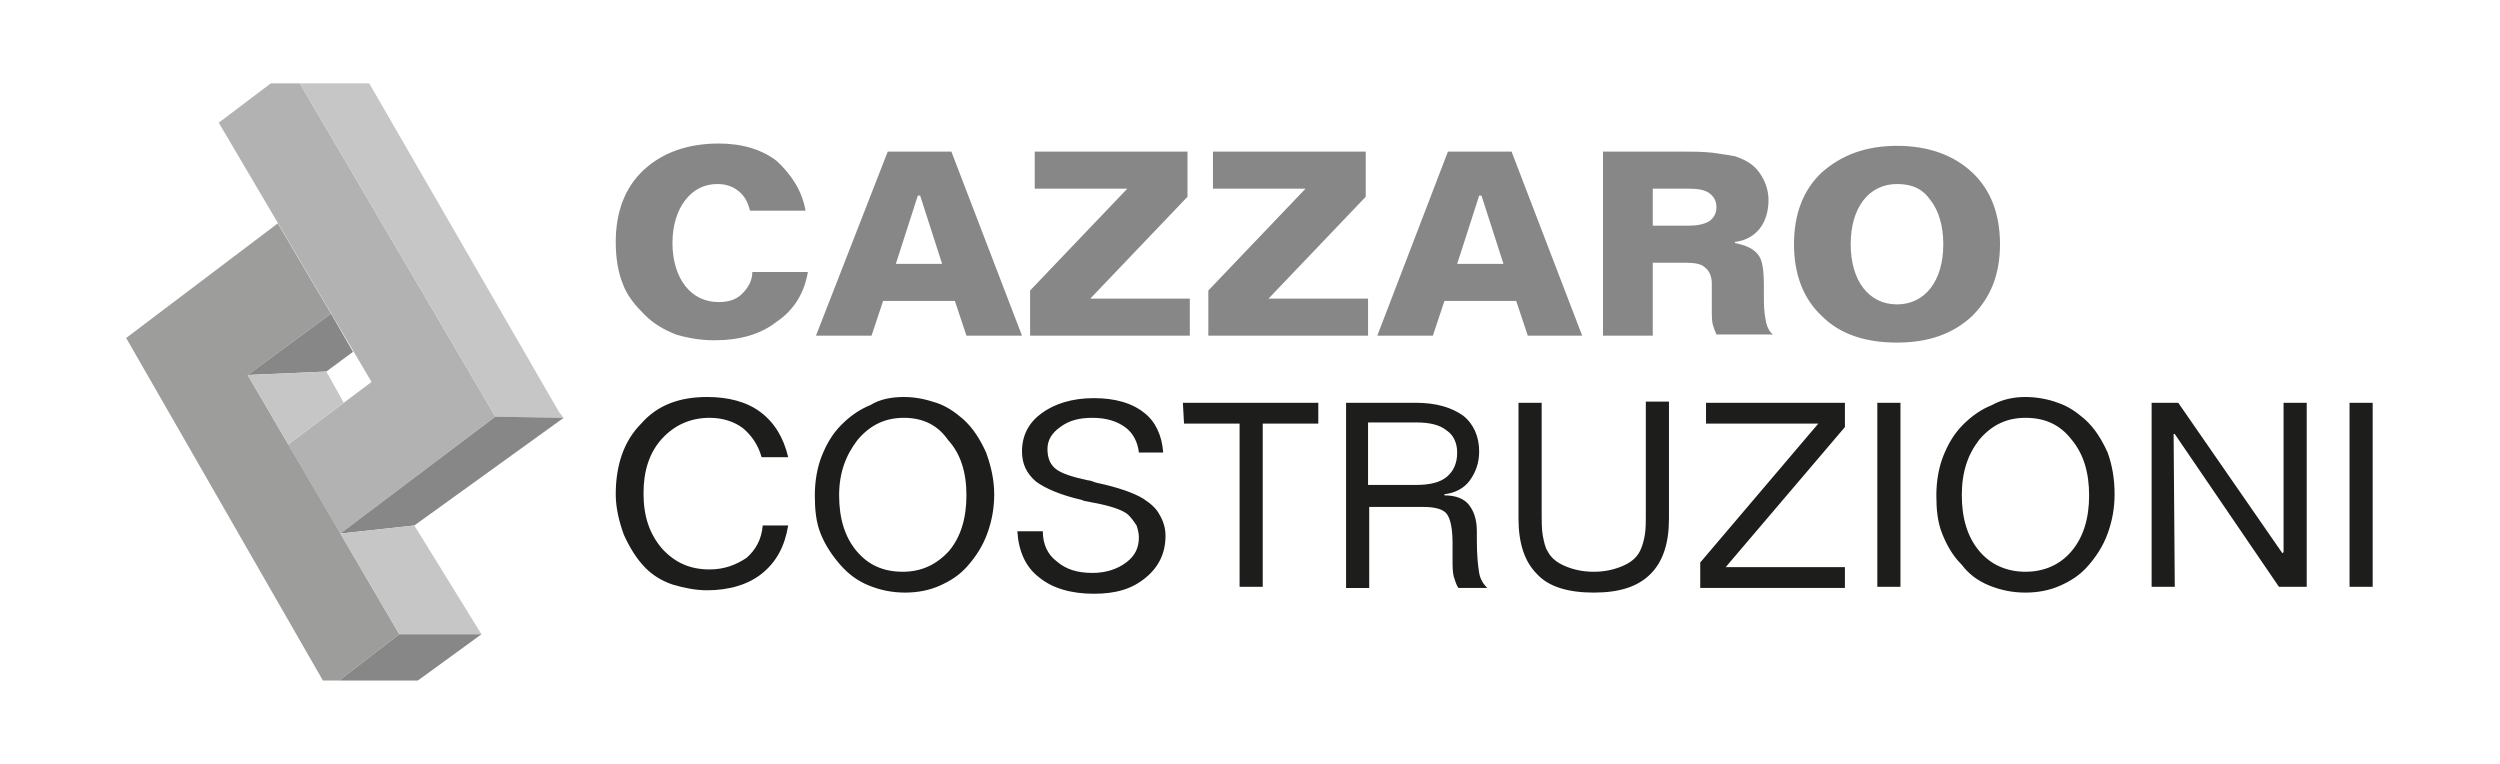
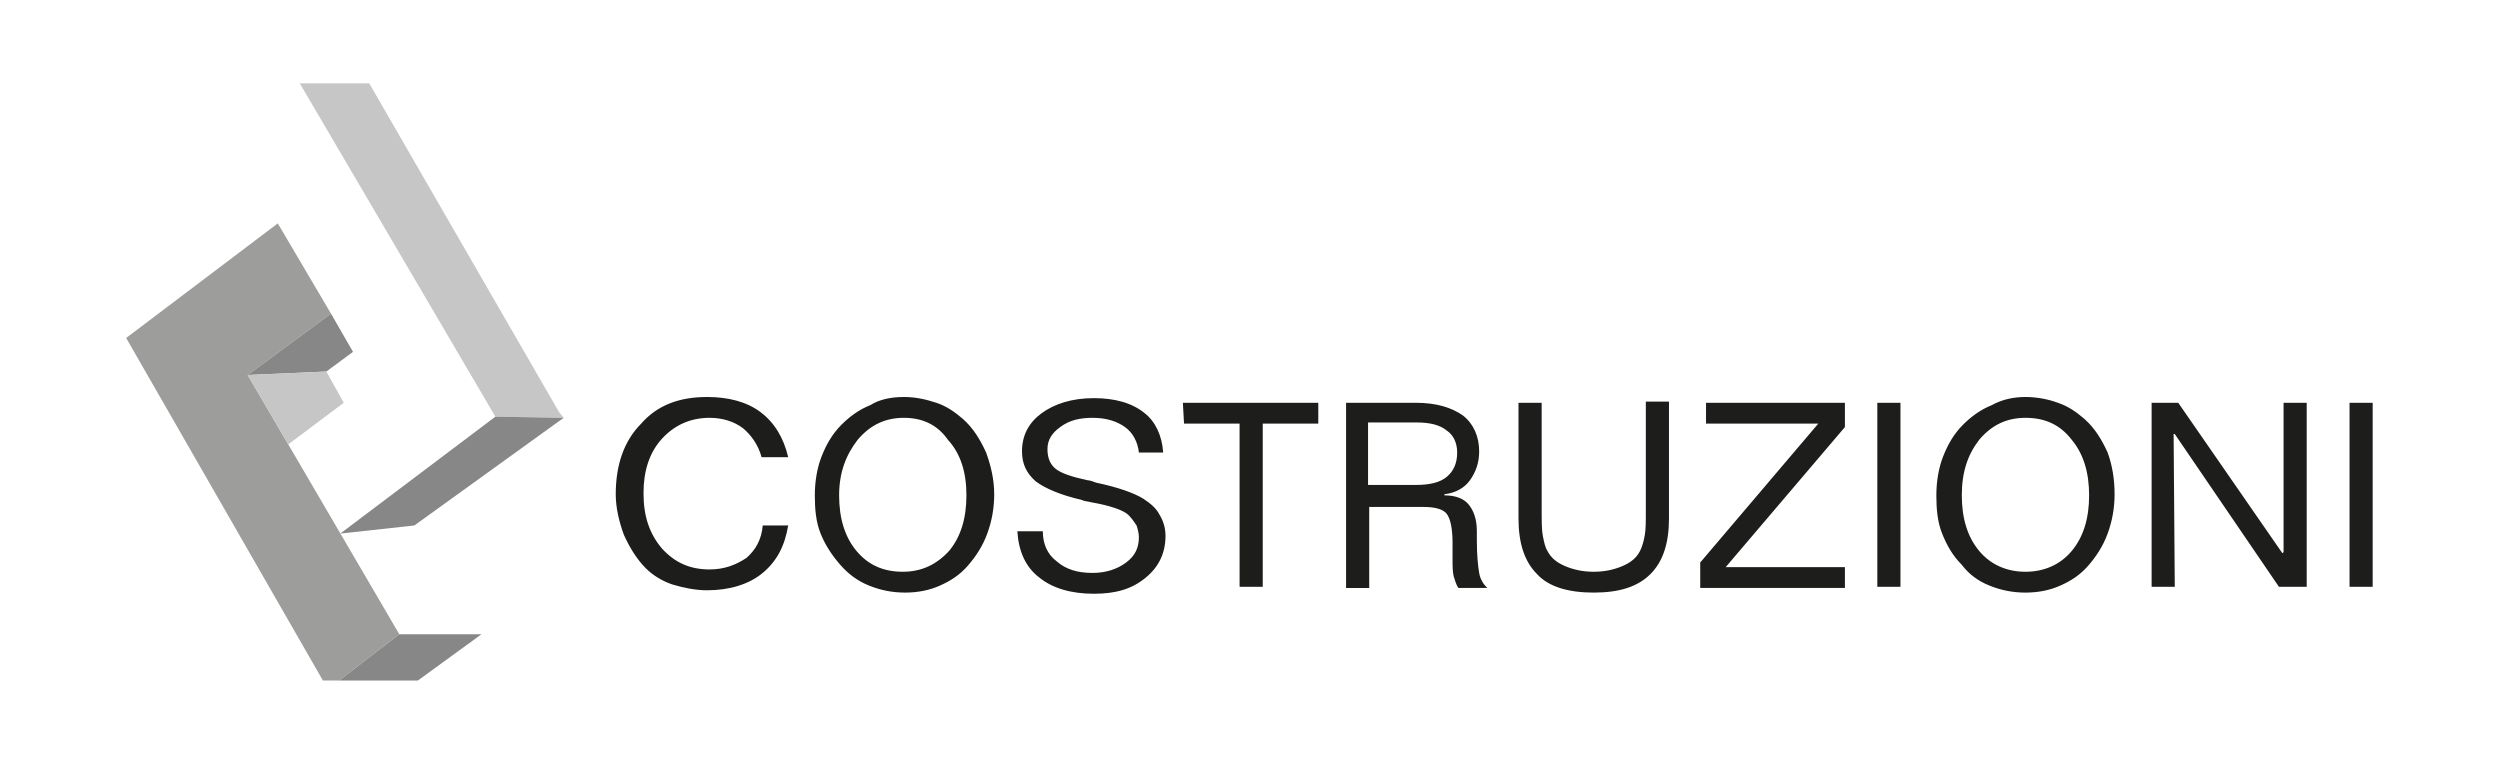
<svg xmlns="http://www.w3.org/2000/svg" xmlns:xlink="http://www.w3.org/1999/xlink" version="1.1" id="Livello_1" x="0px" y="0px" viewBox="0 0 216 66" style="enable-background:new 0 0 216 66;" xml:space="preserve">
  <style type="text/css">
	.st0{fill:#B2B2B2;}
	.st1{fill:#C6C6C6;}
	.st2{fill:#878787;}
	.st3{fill:#9D9D9C;}
	.st4{clip-path:url(#SVGID_2_);fill:#878787;}
	.st5{clip-path:url(#SVGID_4_);fill:#1D1D1B;}
</style>
  <g>
-     <polygon class="st0" points="23.4,7.2 18.9,10.6 32.1,33 24.9,38.4 29.4,46.1 42.8,36 25.9,7.2  " />
    <polygon class="st1" points="25.9,7.2 42.8,36 48.7,36.1 48.3,35.6 31.9,7.2  " />
    <polygon class="st2" points="42.8,36 48.7,36.1 35.8,45.4 29.4,46.1  " />
    <polygon class="st3" points="10.9,29.2 27.9,58.8 29.3,58.8 34.5,54.8 21.4,32.4 28.6,27.1 24,19.3  " />
-     <polygon class="st1" points="34.5,54.8 41.6,54.8 35.8,45.4 29.4,46.1  " />
    <polygon class="st2" points="34.5,54.8 29.3,58.8 36.1,58.8 41.6,54.8  " />
    <polygon class="st2" points="30.5,30.4 28.2,32.1 21.4,32.4 28.6,27.1  " />
    <polygon class="st1" points="21.4,32.4 28.2,32.1 29.7,34.8 24.9,38.4  " />
    <g>
      <g>
        <defs>
          <rect id="SVGID_1_" x="10.9" y="7.2" width="194.1" height="51.5" />
        </defs>
        <clipPath id="SVGID_2_">
          <use xlink:href="#SVGID_1_" style="overflow:visible;" />
        </clipPath>
-         <path class="st4" d="M163.9,12.6c2.7,0,4.9,0.8,6.5,2.3s2.4,3.6,2.4,6.2s-0.8,4.6-2.4,6.2c-1.6,1.5-3.7,2.3-6.5,2.3     c-2.7,0-4.9-0.7-6.5-2.3c-1.6-1.5-2.4-3.6-2.4-6.2c0-2.6,0.8-4.7,2.4-6.2C159.1,13.4,161.2,12.6,163.9,12.6 M163.9,15.9     c-1.2,0-2.2,0.5-2.9,1.4s-1.1,2.2-1.1,3.8s0.4,2.9,1.1,3.8c0.7,0.9,1.7,1.4,2.9,1.4s2.2-0.5,2.9-1.4s1.1-2.2,1.1-3.8     c0-1.6-0.4-2.9-1.1-3.8C166.1,16.3,165.2,15.9,163.9,15.9 M138.5,13.1h6.5c1.3,0,2.2,0,3,0.1c0.7,0.1,1.4,0.2,1.9,0.3     c0.9,0.3,1.6,0.7,2.1,1.4c0.5,0.7,0.8,1.5,0.8,2.4c0,1-0.3,1.9-0.8,2.5s-1.2,1-2.1,1.1V21c1,0.2,1.6,0.5,2,1s0.5,1.4,0.5,2.8V26     c0,0.8,0.1,1.4,0.2,1.9c0.1,0.4,0.3,0.8,0.6,1h-4.9c-0.1-0.2-0.2-0.5-0.3-0.8s-0.1-0.8-0.1-1.5V26c0-0.4,0-0.7,0-0.9s0-0.4,0-0.6     c0-0.6-0.2-1.1-0.6-1.4c-0.3-0.3-0.9-0.4-1.7-0.4h-2.8V29h-4.3L138.5,13.1L138.5,13.1z M142.8,16.3v3.2h3c0.8,0,1.4-0.1,1.9-0.4     c0.4-0.3,0.6-0.7,0.6-1.2s-0.2-0.9-0.6-1.2c-0.4-0.3-1-0.4-1.9-0.4H142.8z M125.1,13.1h5.5l6.1,15.9H132l-1-3h-6.2l-1,3H119     L125.1,13.1z M127.8,16.9l-1.9,5.9h4l-1.9-5.9H127.8z M104.8,13.1H118V17l-8.4,8.8h8.6V29h-13.8v-3.9l8.4-8.8h-8V13.1z      M89.4,13.1h13.2V17l-8.4,8.8h8.6V29H89v-3.9l8.4-8.8h-8C89.4,16.3,89.4,13.1,89.4,13.1z M76.7,13.1h5.5L88.3,29h-4.8l-1-3h-6.2     l-1,3h-4.8L76.7,13.1z M79.3,16.9l-1.9,5.9h4l-1.9-5.9H79.3z M69.6,18.2h-4.8c-0.2-0.8-0.5-1.3-1-1.7c-0.5-0.4-1.1-0.6-1.8-0.6     c-1.2,0-2.1,0.5-2.8,1.4c-0.7,0.9-1.1,2.2-1.1,3.7s0.4,2.8,1.1,3.7s1.7,1.4,2.9,1.4c0.8,0,1.5-0.2,2-0.7s0.9-1.1,0.9-1.9h4.8     c-0.3,1.8-1.2,3.3-2.7,4.3c-1.4,1.1-3.2,1.6-5.4,1.6c-1.2,0-2.3-0.2-3.3-0.5c-1-0.4-1.9-0.9-2.7-1.7c-0.8-0.8-1.5-1.6-1.9-2.7     c-0.4-1-0.6-2.2-0.6-3.6c0-2.6,0.8-4.7,2.4-6.2s3.8-2.3,6.5-2.3c2,0,3.7,0.5,5,1.5C68.4,15.1,69.3,16.5,69.6,18.2" />
      </g>
      <g>
        <defs>
          <rect id="SVGID_3_" x="10.9" y="7.2" width="194.1" height="51.5" />
        </defs>
        <clipPath id="SVGID_4_">
          <use xlink:href="#SVGID_3_" style="overflow:visible;" />
        </clipPath>
        <path class="st5" d="M203,34.8h2v15.9h-2V34.8z M185.8,34.8h2.4l9,13l0.1-0.1V34.8h2v15.9h-2.4l-9-13.2h-0.1l0.1,13.2h-2V34.8     H185.8z M175,34.3c1,0,2,0.2,2.8,0.5c0.9,0.3,1.6,0.8,2.3,1.4c0.9,0.8,1.5,1.8,2,2.9c0.4,1.1,0.6,2.3,0.6,3.6     c0,1.2-0.2,2.3-0.6,3.4c-0.4,1.1-1,2-1.7,2.8s-1.5,1.3-2.4,1.7s-1.9,0.6-3,0.6s-2.1-0.2-3.1-0.6c-1-0.4-1.8-1-2.4-1.8     c-0.8-0.8-1.3-1.7-1.7-2.7s-0.5-2.1-0.5-3.3s0.2-2.4,0.6-3.4c0.4-1,0.9-1.9,1.7-2.7c0.7-0.7,1.5-1.3,2.5-1.7     C173,34.5,174,34.3,175,34.3 M175,36.1c-1.6,0-2.9,0.6-4,1.9c-1,1.3-1.5,2.8-1.5,4.8s0.5,3.6,1.5,4.8s2.4,1.8,4,1.8s3-0.6,4-1.8     s1.5-2.8,1.5-4.8S180,39.2,179,38C178,36.7,176.7,36.1,175,36.1 M162.2,34.8h2v15.9h-2V34.8z M147.4,34.8h12v2.1L149.1,49h10.3     v1.8h-12.5v-2.2l10.2-12h-9.7V34.8z M131.1,34.8h2.1V44c0,1,0,1.8,0.1,2.3s0.2,1,0.4,1.3c0.3,0.6,0.8,1,1.5,1.3s1.5,0.5,2.5,0.5     s1.8-0.2,2.5-0.5s1.2-0.7,1.5-1.3c0.2-0.4,0.3-0.8,0.4-1.3c0.1-0.5,0.1-1.2,0.1-2.1v-9.5h2v10.1c0,2.1-0.5,3.7-1.6,4.8     s-2.7,1.6-4.9,1.6s-3.9-0.5-4.9-1.6c-1.1-1.1-1.6-2.7-1.6-4.8v-10H131.1z M116.2,34.8h6.1c1.8,0,3.1,0.4,4.1,1.1     c0.9,0.7,1.4,1.8,1.4,3.1c0,1-0.3,1.8-0.8,2.5s-1.3,1.1-2.2,1.2v0.1c1,0,1.7,0.3,2.1,0.8c0.4,0.5,0.7,1.2,0.7,2.3     c0,0.2,0,0.4,0,0.5c0,0.2,0,0.3,0,0.3c0,1.3,0.1,2.2,0.2,2.8c0.1,0.6,0.4,1,0.7,1.3H126c-0.2-0.3-0.3-0.7-0.4-1     c-0.1-0.4-0.1-0.9-0.1-1.5v-1.4c0-1.3-0.2-2.1-0.5-2.5s-1-0.6-2-0.6h-4.7v7h-2v-16H116.2z M118.2,36.5v5.4h4.1     c1.2,0,2.1-0.2,2.7-0.7c0.6-0.5,0.9-1.2,0.9-2.1c0-0.8-0.3-1.5-0.9-1.9c-0.6-0.5-1.5-0.7-2.6-0.7H118.2z M102.2,34.8h11.7v1.8     h-4.8v14.1h-2V36.6h-4.8L102.2,34.8L102.2,34.8z M100.5,39.1h-2.1c-0.1-0.9-0.5-1.7-1.2-2.2s-1.6-0.8-2.8-0.8     c-1.1,0-2,0.2-2.8,0.8c-0.7,0.5-1.1,1.1-1.1,1.9c0,0.7,0.2,1.3,0.7,1.7s1.4,0.7,2.8,1c0.2,0,0.4,0.1,0.7,0.2     c1.9,0.4,3.3,0.9,4.1,1.4c0.6,0.4,1.1,0.8,1.4,1.4c0.3,0.5,0.5,1.1,0.5,1.8c0,1.5-0.6,2.7-1.7,3.6c-1.2,1-2.6,1.4-4.5,1.4     c-2,0-3.6-0.5-4.7-1.4c-1.2-0.9-1.8-2.3-1.9-4h2.2c0,1.1,0.4,2,1.2,2.6c0.8,0.7,1.8,1,3.1,1c1.1,0,2.1-0.3,2.9-0.9     c0.8-0.6,1.1-1.3,1.1-2.2c0-0.3-0.1-0.7-0.2-1c-0.2-0.3-0.4-0.6-0.7-0.9c-0.4-0.4-1.5-0.8-3.2-1.1c-0.4-0.1-0.7-0.1-0.8-0.2     c-1.8-0.4-3.2-1-4-1.6c-0.8-0.7-1.2-1.5-1.2-2.6c0-1.4,0.6-2.5,1.7-3.3s2.6-1.3,4.5-1.3c1.8,0,3.3,0.4,4.4,1.3     C99.8,36.4,100.4,37.6,100.5,39.1 M78.1,34.3c1,0,1.9,0.2,2.8,0.5s1.6,0.8,2.3,1.4c0.9,0.8,1.5,1.8,2,2.9     c0.4,1.1,0.7,2.3,0.7,3.6c0,1.2-0.2,2.3-0.6,3.4c-0.4,1.1-1,2-1.7,2.8s-1.5,1.3-2.4,1.7s-1.9,0.6-3,0.6s-2.1-0.2-3.1-0.6     c-1-0.4-1.8-1-2.5-1.8s-1.3-1.7-1.7-2.7c-0.4-1-0.5-2.1-0.5-3.3s0.2-2.4,0.6-3.4s0.9-1.9,1.7-2.7c0.7-0.7,1.5-1.3,2.5-1.7     C76,34.5,77,34.3,78.1,34.3 M78.1,36.1c-1.6,0-2.9,0.6-4,1.9c-1,1.3-1.6,2.8-1.6,4.8s0.5,3.6,1.5,4.8s2.3,1.8,4,1.8     c1.6,0,2.9-0.6,4-1.8c1-1.2,1.5-2.8,1.5-4.8S83,39.2,81.9,38C81,36.7,79.7,36.1,78.1,36.1 M68.1,39.5h-2.3     c-0.3-1.1-0.9-1.9-1.6-2.5c-0.8-0.6-1.8-0.9-2.9-0.9c-1.6,0-3,0.6-4.1,1.8s-1.6,2.8-1.6,4.7c0,2,0.5,3.5,1.6,4.8     c1.1,1.2,2.4,1.8,4.1,1.8c1.3,0,2.3-0.4,3.2-1c0.8-0.7,1.3-1.6,1.4-2.8h2.2c-0.3,1.8-1,3.1-2.2,4.1S63,51,61.1,51     c-1,0-2-0.2-3-0.5c-0.9-0.3-1.7-0.8-2.3-1.4c-0.8-0.8-1.4-1.8-1.9-2.9c-0.4-1.1-0.7-2.3-0.7-3.5c0-2.5,0.7-4.6,2.2-6.1     c1.4-1.6,3.3-2.3,5.7-2.3c1.8,0,3.4,0.4,4.6,1.3C66.9,36.5,67.7,37.8,68.1,39.5" />
      </g>
    </g>
  </g>
</svg>